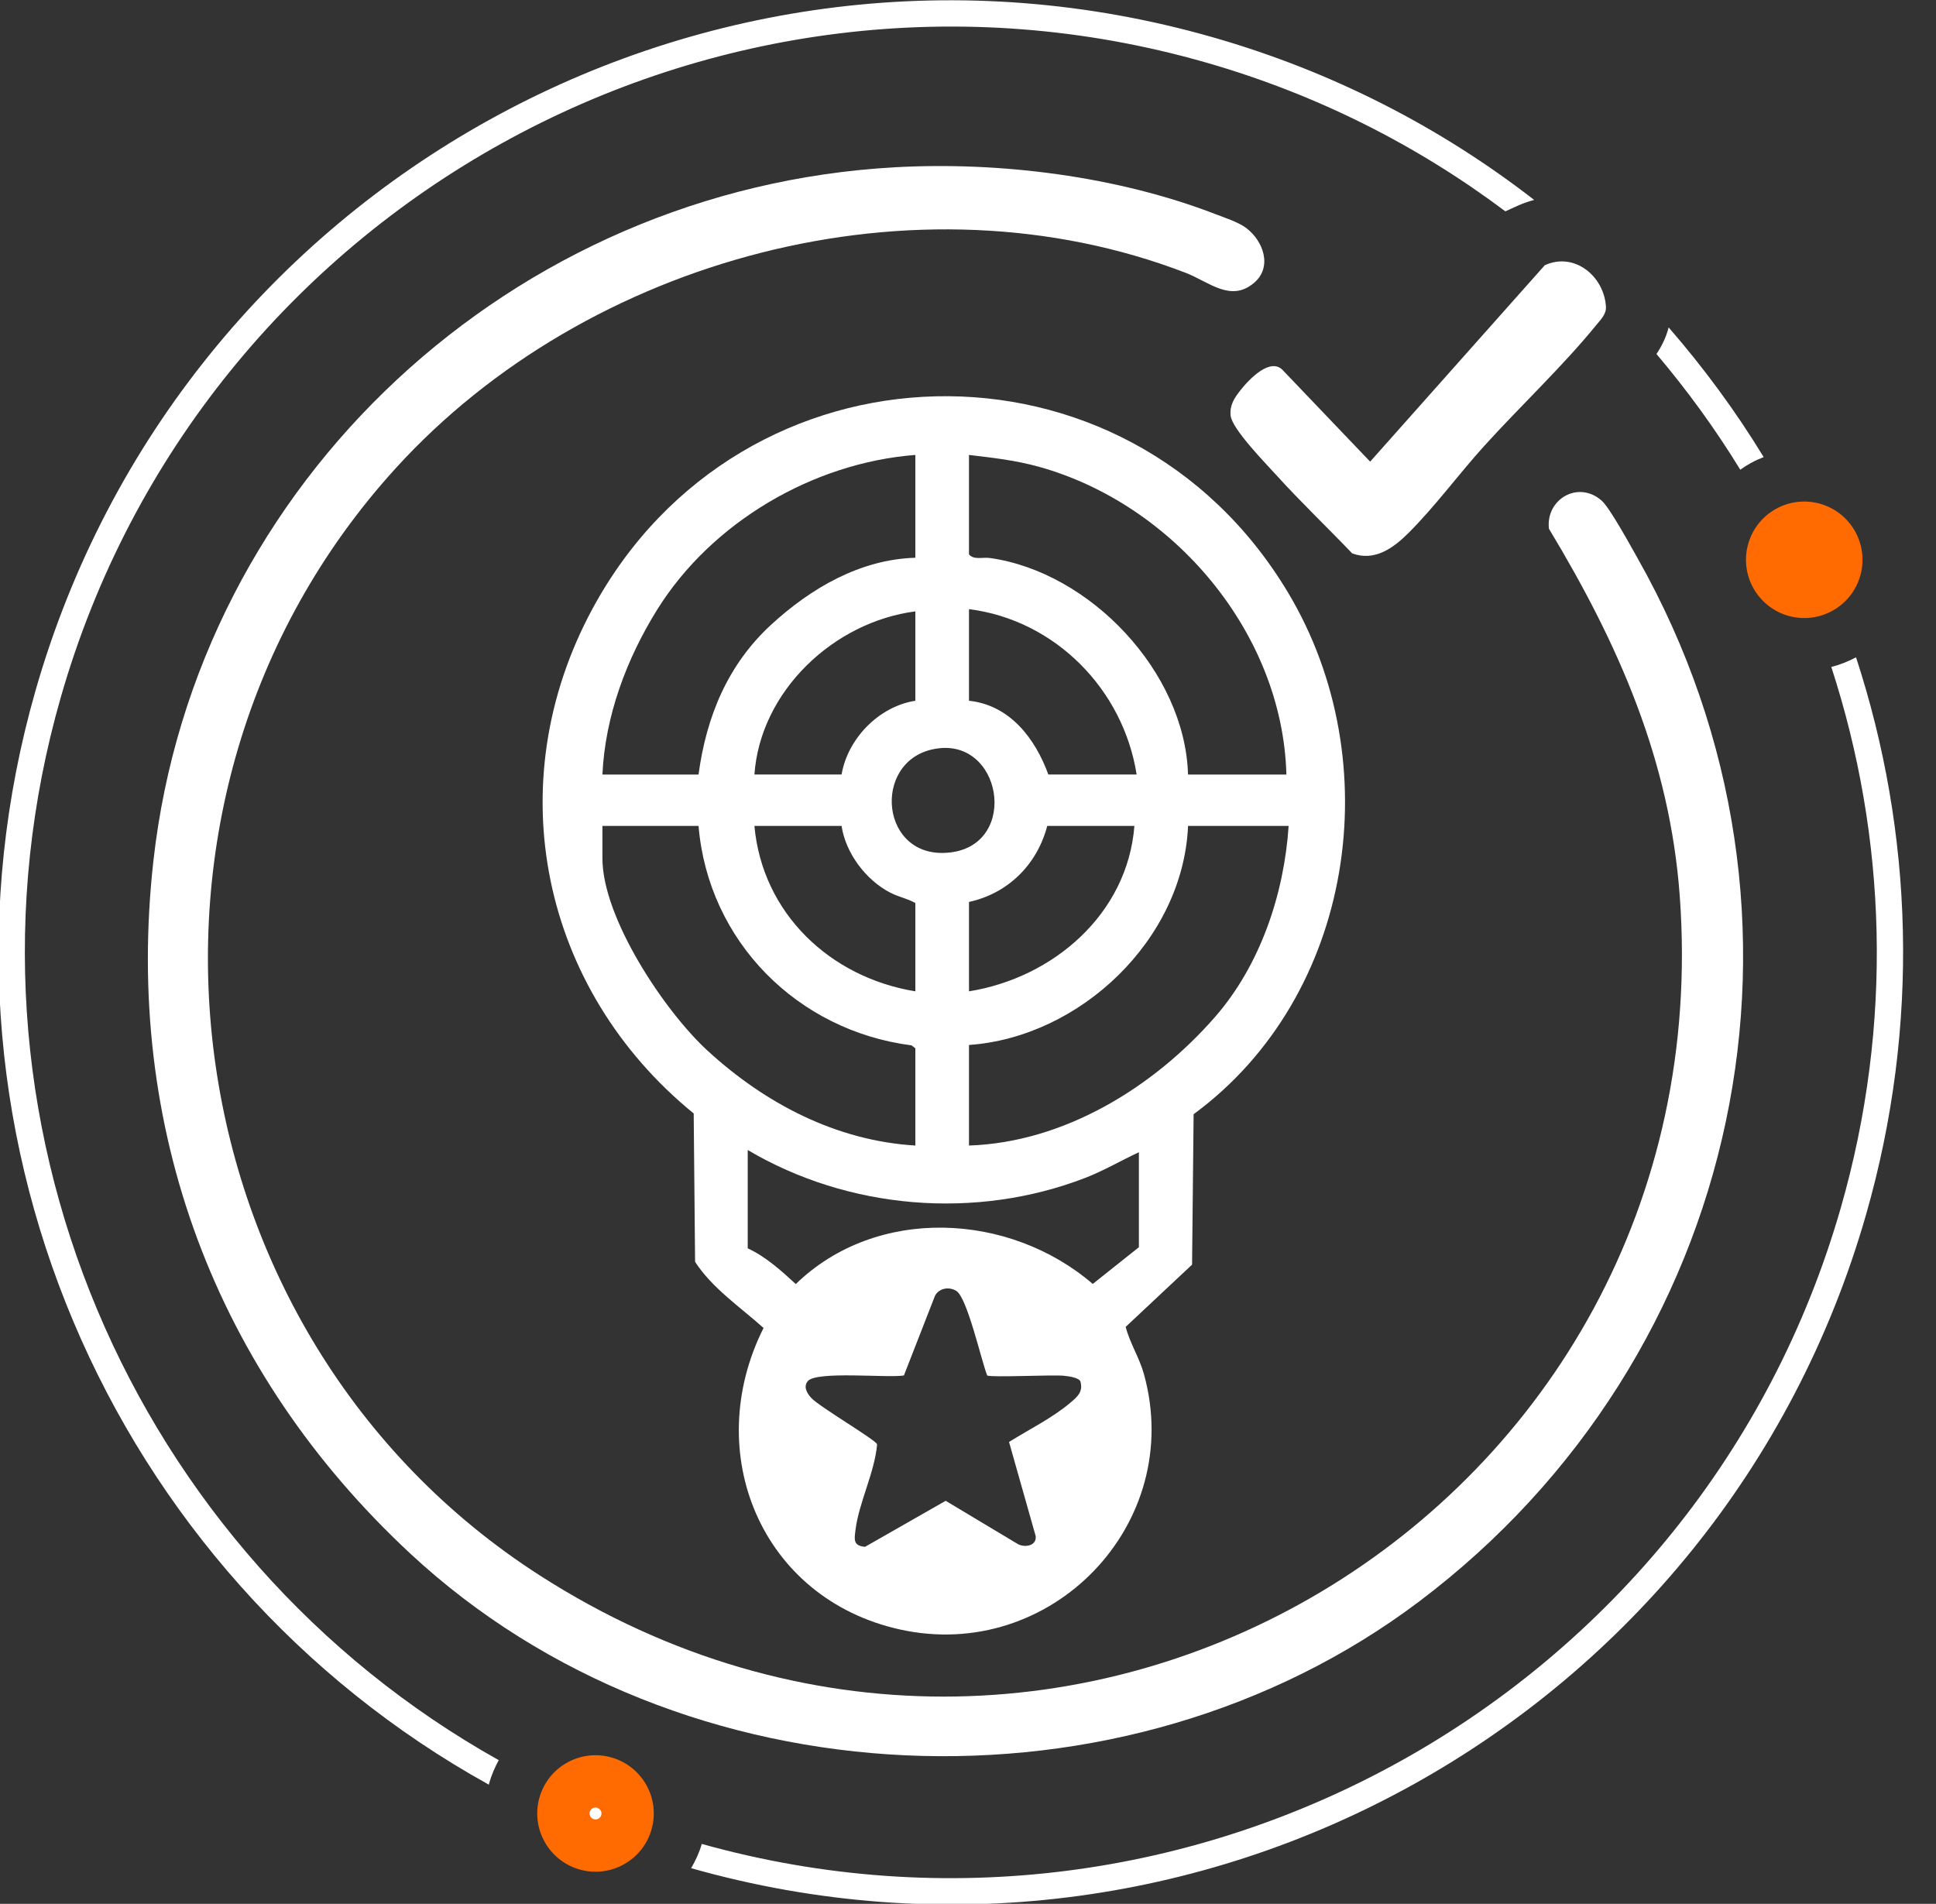
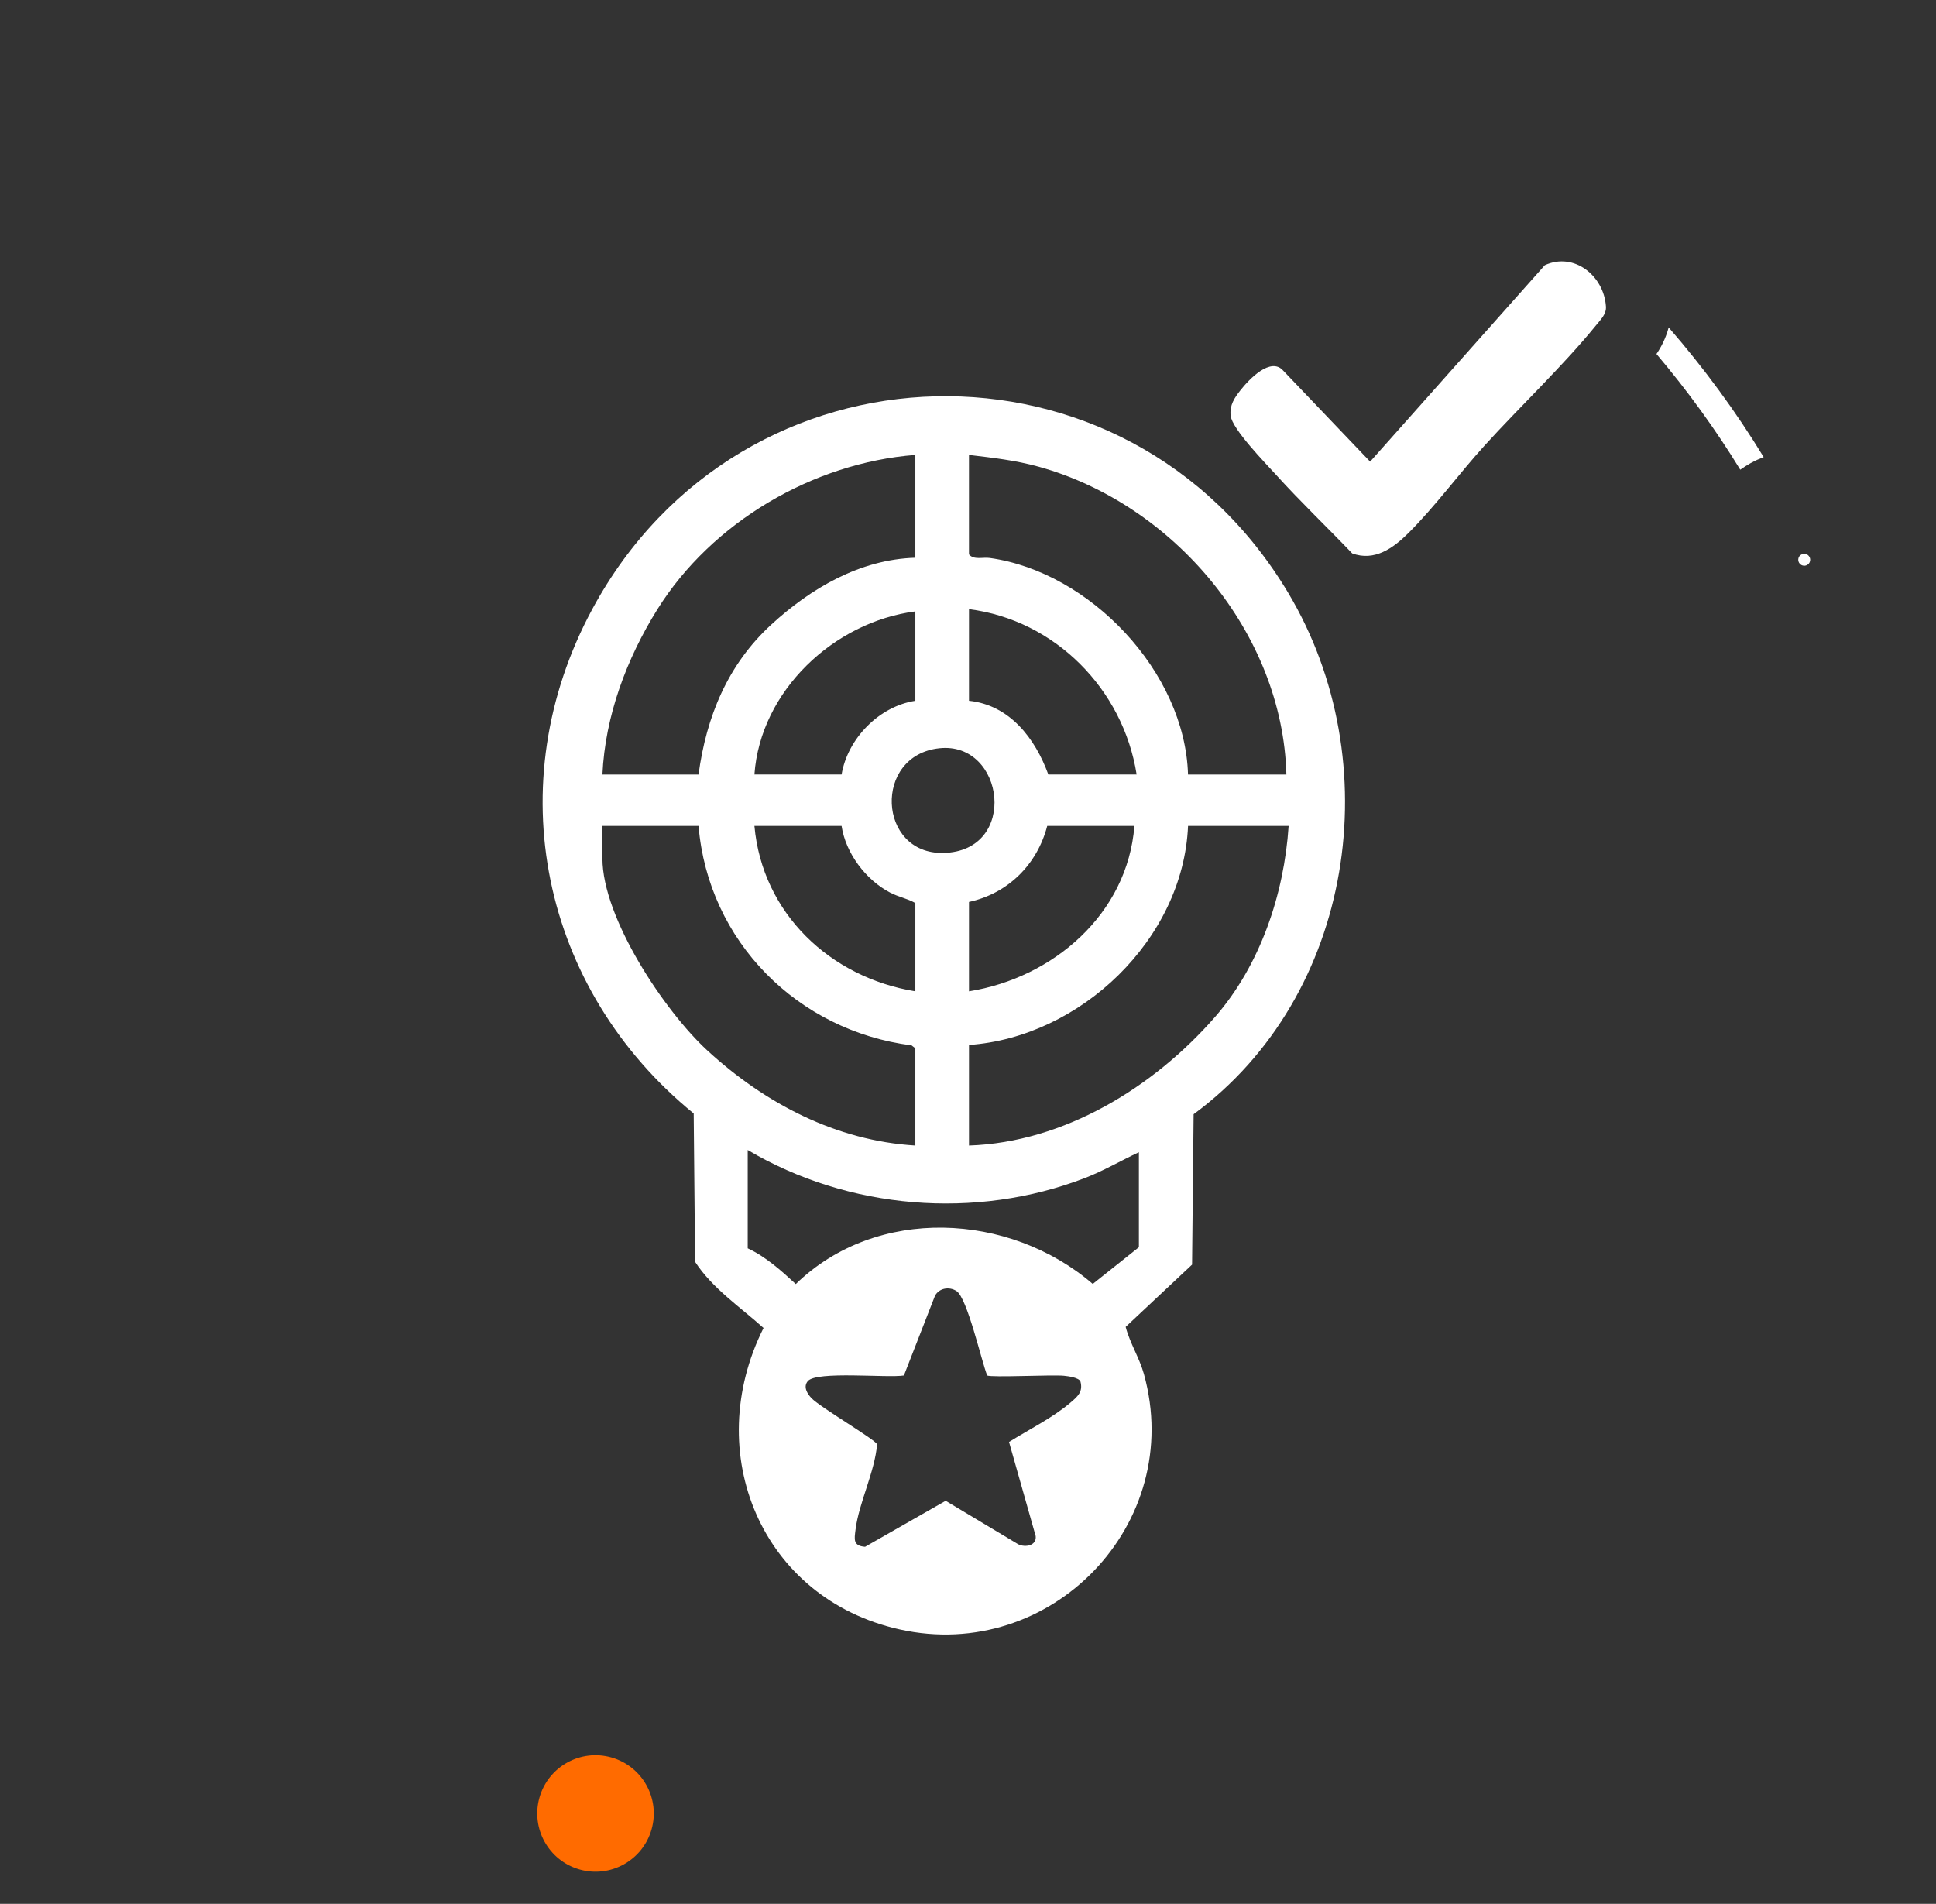
<svg xmlns="http://www.w3.org/2000/svg" id="Layer_1" viewBox="0 0 148.096 145.654">
  <rect x="0" y="0" width="148.096" height="145.654" fill="#333333" stroke="none" />
  <path d="M49.838,139.969c-.678,2.365-3.146,3.733-5.511,3.055s-3.735-3.147-3.057-5.511,3.146-3.733,5.513-3.054,3.733,3.146,3.055,5.511" style="fill:#ff6b00;" />
  <path d="M138.143,42.389c-.044-.013-.087-.019-.13-.019-.075,0-.148.02-.219.059-.109.061-.183.151-.217.271-.068.241.072.494.314.564.123.035.237.021.347-.04s.182-.151.216-.271v-.002c.035-.12.022-.235-.038-.345-.062-.11-.153-.183-.273-.218Z" style="fill:#fff;" />
-   <path d="M140.087,51.027c4.227,12.971,4.766,27.29.731,41.362-10.72,37.385-49.737,59.132-87.135,48.683h0c-.191.668-.481,1.277-.812,1.855,38.599,10.946,78.803-11.393,89.87-49.986,4.166-14.529,3.608-29.293-.762-42.653-.607.323-1.24.573-1.892.739Z" style="fill:#fff;" />
-   <path d="M45.554,138.286c-.199,0-.382.13-.439.33-.068.24.072.494.314.563.243.068.494-.071.563-.312h0c.034-.121.021-.237-.04-.347-.041-.074-.102-.125-.171-.165-.043-.018-.084-.037-.127-.055-.034-.008-.067-.015-.101-.015Z" style="fill:#fff;" />
-   <path d="M142.301,44.055c-.678,2.365-3.146,3.733-5.511,3.055s-3.735-3.147-3.057-5.511,3.146-3.733,5.513-3.054c2.365.678,3.733,3.146,3.055,5.511" style="fill:#ff6b00;" />
  <path d="M86.109,101.514c.326,1.256,1.047,2.352,1.396,3.608,3.183,11.464-7.103,22.118-18.683,19.538-10.595-2.36-15.203-13.512-10.414-23.062-1.792-1.611-3.91-3.023-5.237-5.06l-.106-11.35c-11.659-9.509-14.97-25.217-7.756-38.589,11.397-21.127,40.91-21.866,53.232-1.245,7.726,12.929,5.061,30.847-7.234,39.89l-.119,11.508-5.078,4.761ZM70.021,34.805c-7.834.604-15.576,5.154-19.734,11.813-2.351,3.765-4,8.167-4.204,12.639h7.352c.599-4.44,2.232-8.405,5.553-11.461,3.032-2.79,6.811-5.002,11.033-5.125v-7.865ZM98.404,59.256c-.286-10.831-8.642-20.692-18.943-23.548-1.792-.497-3.527-.686-5.338-.903v7.609c.375.447,1.046.198,1.604.277,7.661,1.076,14.921,8.717,15.152,16.566h7.523ZM86.948,59.256c-1.026-6.517-6.235-11.821-12.824-12.653v7.01c3.126.328,5.066,2.887,6.07,5.643h6.754ZM70.021,46.774c-6.227.804-11.857,6.079-12.311,12.482h6.668c.466-2.755,2.857-5.212,5.643-5.643v-6.839ZM71.864,57.244c-5.092.539-4.73,8.112.293,8.01,5.799-.118,4.709-8.539-.293-8.01ZM53.435,63.189h-7.352v2.479c0,4.563,4.748,11.69,8.034,14.707,4.4,4.04,9.832,6.897,15.904,7.265v-7.438l-.288-.225c-8.719-1.113-15.556-7.957-16.297-16.789ZM64.378,63.189h-6.668c.605,6.695,5.803,11.597,12.311,12.653v-6.754c-.628-.358-1.261-.452-1.934-.802-1.852-.963-3.398-3.014-3.709-5.097ZM86.777,63.189h-6.668c-.768,2.945-2.993,5.165-5.985,5.814v6.839c6.437-1.03,12.125-5.907,12.653-12.653ZM98.575,63.189h-7.694c-.369,8.671-8.226,16.158-16.757,16.757v7.694c7.285-.245,14.121-4.456,18.813-9.827,3.471-3.973,5.292-9.412,5.638-14.624ZM87.119,88.153c-1.371.638-2.69,1.417-4.106,1.964-8.375,3.232-18.115,2.423-25.816-2.135v7.523c1.37.632,2.576,1.714,3.676,2.733,6.192-6.009,16.346-5.493,22.718-.009l3.529-2.809v-7.267ZM75.515,105.229c-.445-1.121-1.52-5.924-2.348-6.457-.558-.359-1.331-.23-1.647.37l-2.374,6.089c-1.239.209-6.682-.363-7.351.431-.37.439-.045.958.275,1.299.652.693,4.914,3.19,5.025,3.536-.177,2.116-1.392,4.476-1.647,6.511-.096.763-.206,1.256.727,1.332l6.166-3.52,5.554,3.33c.55.265,1.415.098,1.331-.629l-2.039-7.202c1.523-.952,3.346-1.853,4.712-3.02.531-.454.959-.814.753-1.598-.109-.312-.942-.414-1.264-.447-.893-.091-5.606.149-5.874-.025Z" style="fill:#fff;" />
-   <path d="M68.446,12.798c8.043-.448,17.008.678,24.529,3.584.731.282,1.745.605,2.356,1.064,1.307.982,2.028,2.981.597,4.196-1.787,1.517-3.452-.084-5.223-.767-20.611-7.937-45.774-1.171-60.441,14.954-23.023,25.31-17.653,66.3,11.045,84.712,39.802,25.536,90.609-4.994,87.187-51.964-.759-10.424-4.698-19.323-10.009-28.125-.259-2.242,2.231-3.737,4.035-2.149.63.555,2.24,3.51,2.757,4.424,15.417,27.277,8.111,61.071-16.708,79.788-22.552,17.007-56.462,15.626-77.196-3.667-14.907-13.871-21.925-32.56-19.64-52.987,3.254-29.088,27.557-51.438,56.711-53.062Z" style="fill:#fff;" />
  <path d="M98.173,28.368l6.637,6.95,13.361-15.028c2.262-1.031,4.533.834,4.677,3.171.036.581-.411.999-.76,1.43-2.498,3.078-5.841,6.233-8.554,9.229-1.96,2.164-3.745,4.618-5.809,6.673-1.157,1.152-2.583,2.172-4.286,1.546-1.917-2.004-3.945-3.937-5.807-5.992-.815-.899-3.394-3.532-3.495-4.554-.08-.807.287-1.347.76-1.947.645-.82,2.32-2.592,3.276-1.477Z" style="fill:#fff;" />
-   <path d="M92.257,4.784c8.513,2.441,16.202,6.362,22.897,11.385l.945-.43c.411-.187.832-.328,1.257-.444-7.11-5.518-15.367-9.802-24.548-12.434C54.146-8.225,13.816,14.13,2.729,52.793c-9.529,33.232,5.662,67.678,34.666,83.745.011-.042.017-.084.029-.127.179-.622.429-1.204.729-1.748C10.125,118.978-4.576,85.524,4.651,53.343,15.416,15.803,54.716-5.981,92.257,4.784Z" style="fill:#fff;" />
  <path d="M127.646,25.052c-.221.839-.585,1.518-.933,2.03,2.359,2.791,4.511,5.745,6.41,8.853.255-.18.518-.35.795-.504.323-.179.657-.327.995-.462-2.131-3.499-4.569-6.812-7.267-9.918Z" style="fill:#fff;" />
</svg>